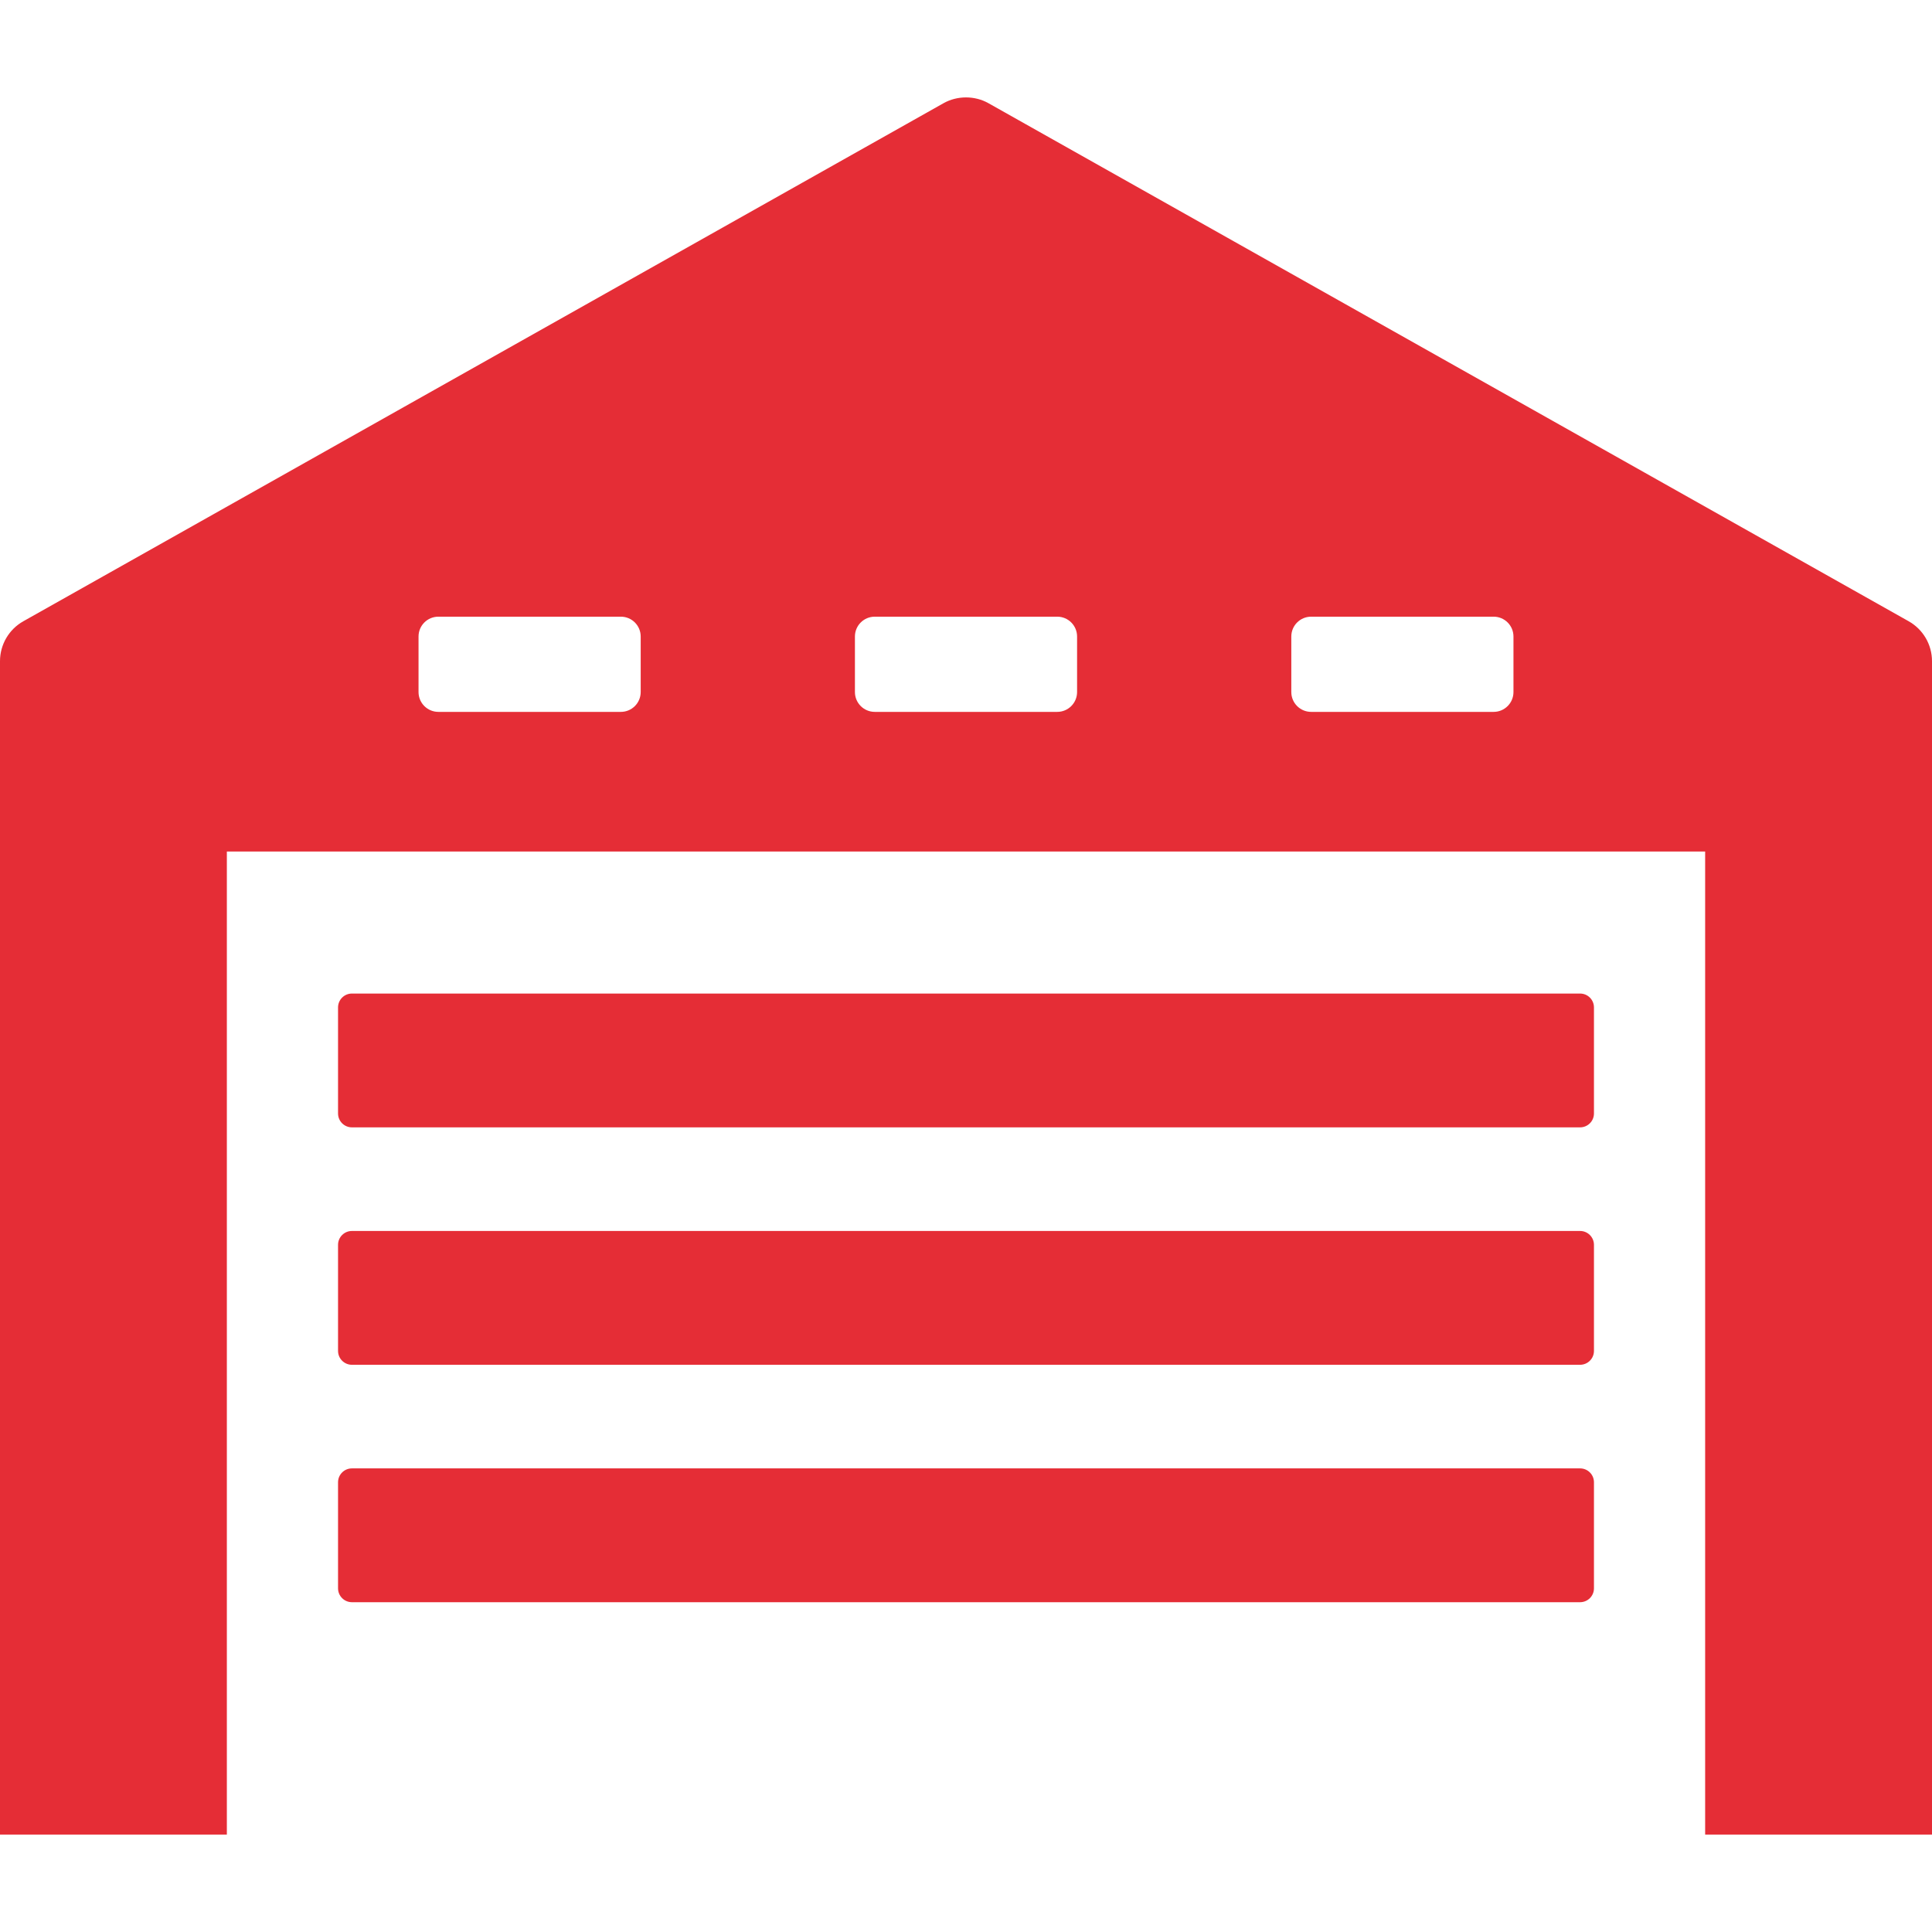
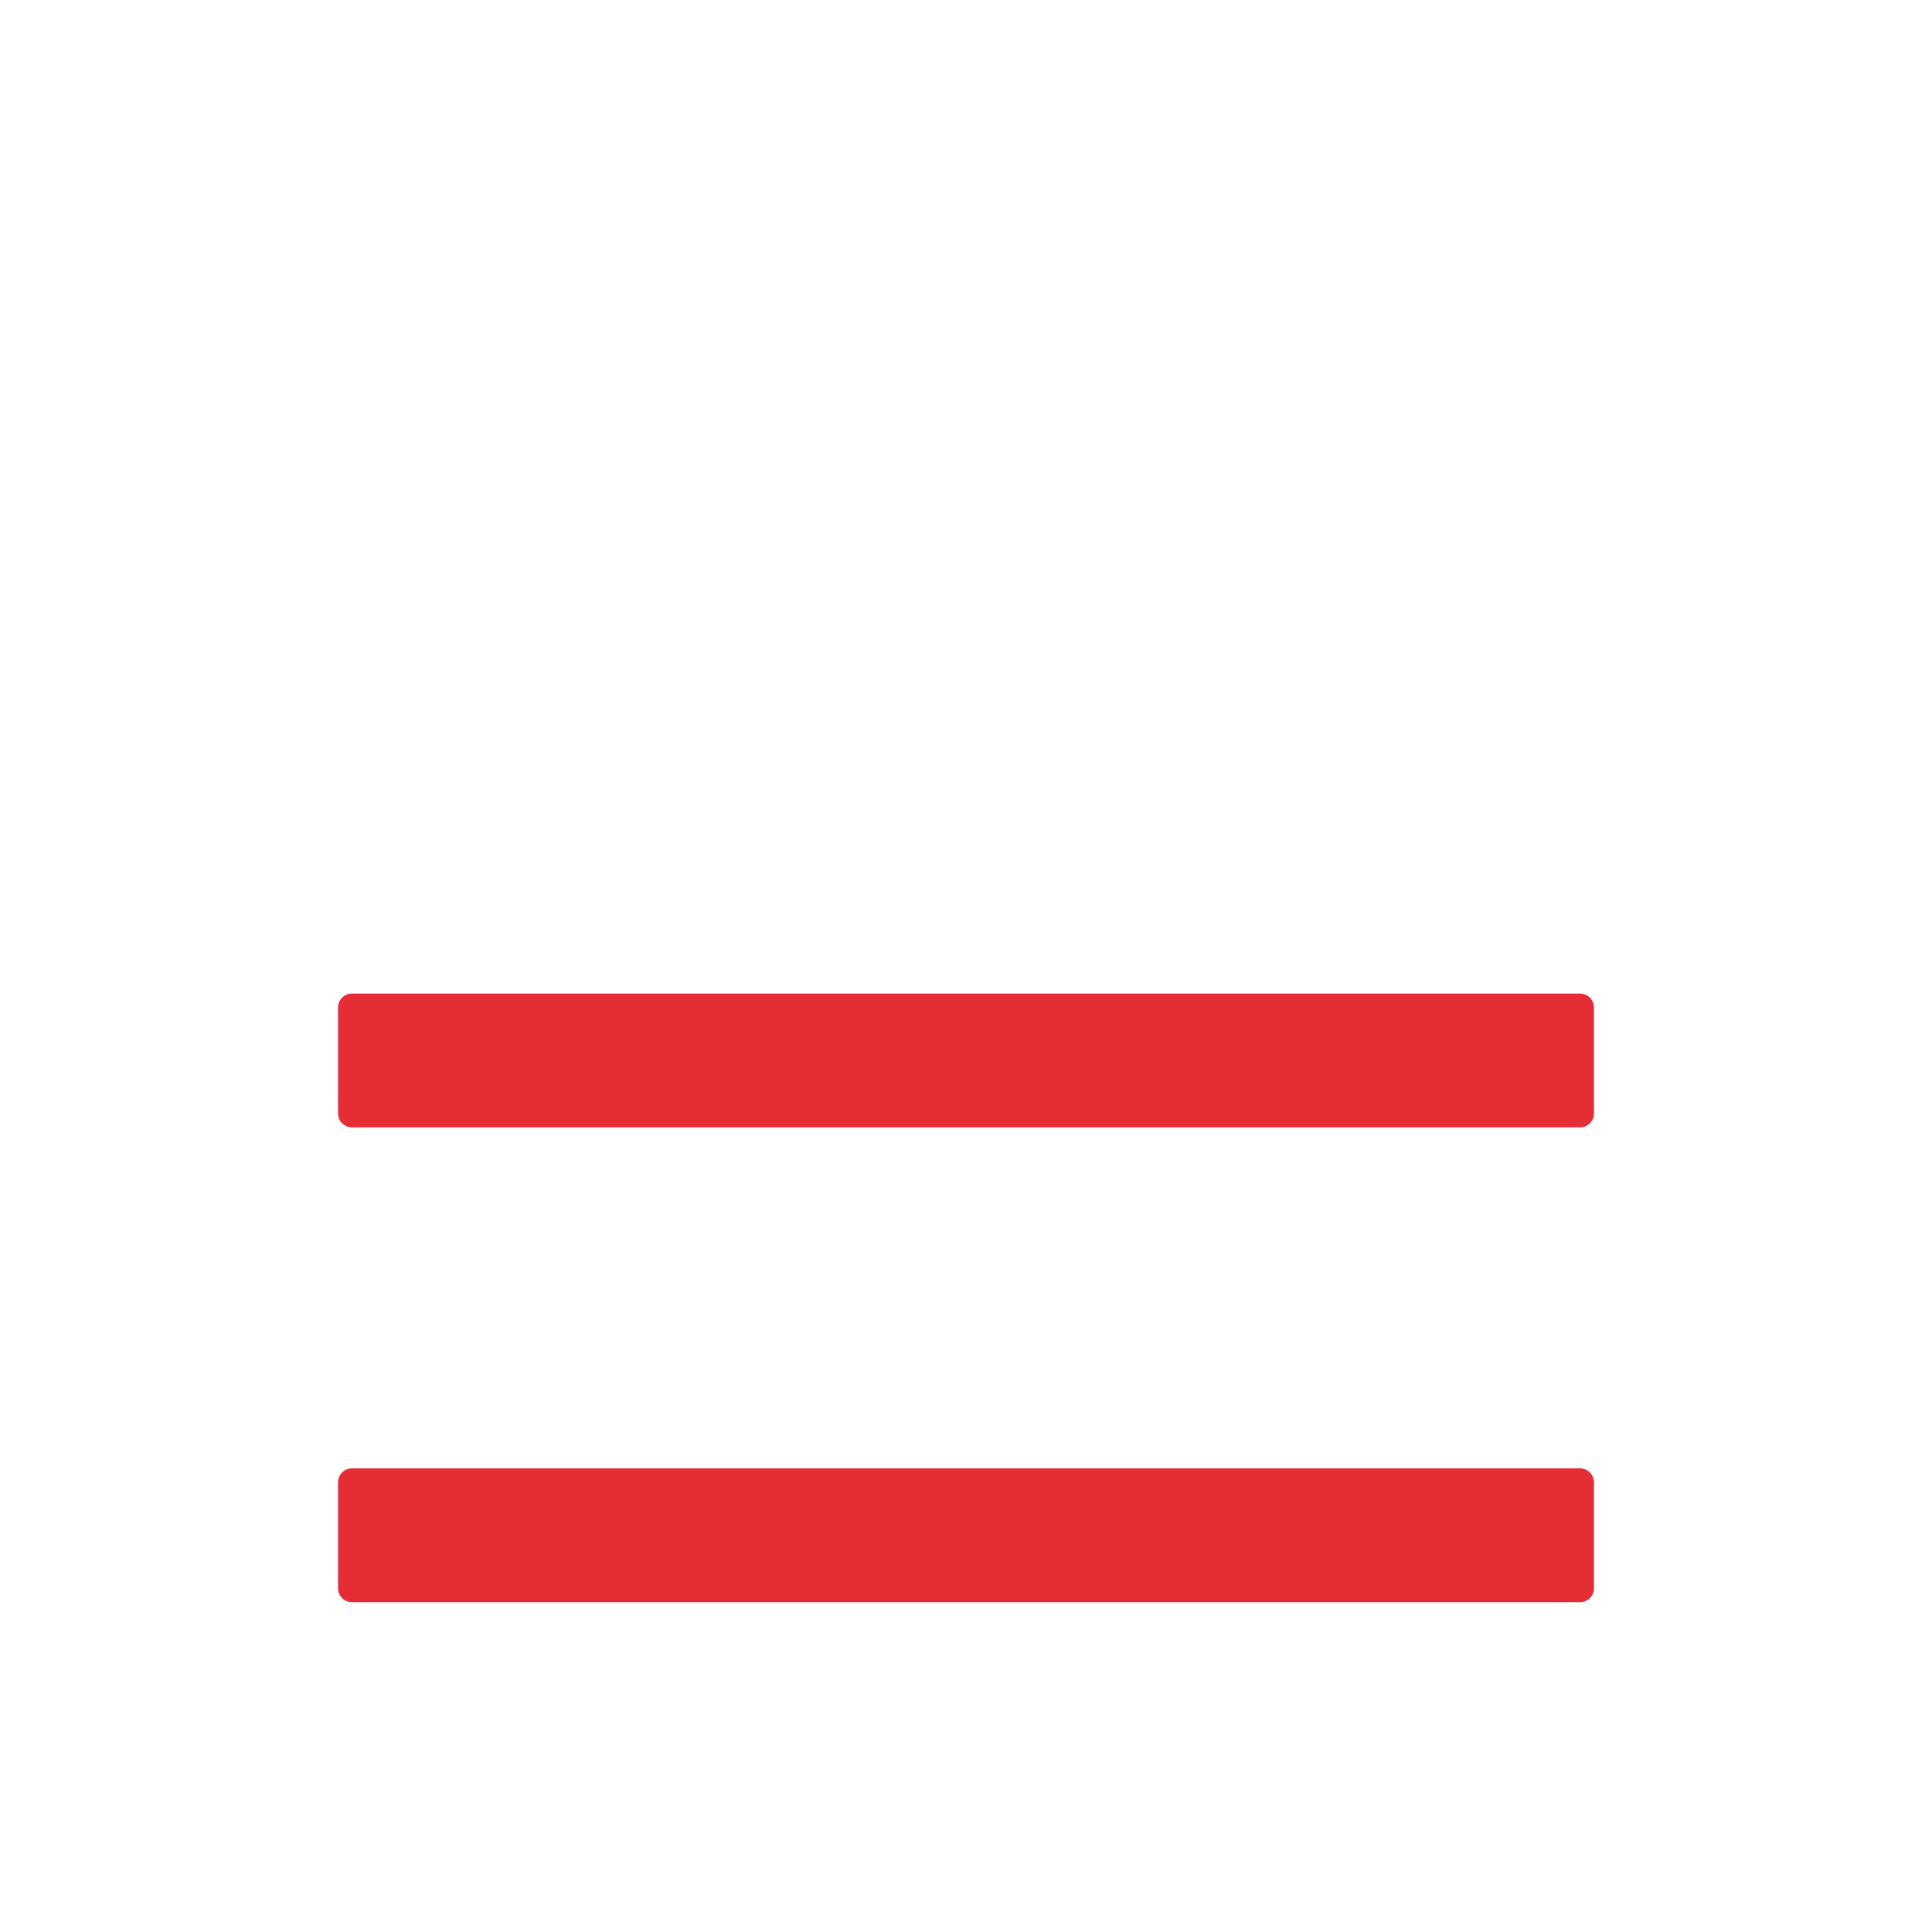
<svg xmlns="http://www.w3.org/2000/svg" version="1.1" id="Capa_1" x="0px" y="0px" viewBox="0 0 490 490" style="enable-background:new 0 0 490 490;" xml:space="preserve" width="512px" height="512px">
  <g>
-     <path d="M484.093,157.57L250.691,26.172c-3.47-1.953-7.913-1.953-11.383,0L5.909,157.57C2.265,159.622,0,163.496,0,167.679v297.614   h57.535V215.971h374.93v249.322H490V167.679C490,163.496,487.735,159.623,484.093,157.57z M162.495,175.52   c0,2.777-2.251,5.029-5.031,5.029h-46.283c-2.779,0-5.031-2.252-5.031-5.029v-14.087c0-2.779,2.251-5.03,5.031-5.03h46.283   c2.779,0,5.031,2.251,5.031,5.03V175.52z M273.173,175.52c0,2.777-2.253,5.029-5.032,5.029h-46.281   c-2.779,0-5.032-2.252-5.032-5.029v-14.087c0-2.779,2.253-5.03,5.032-5.03h46.281c2.779,0,5.032,2.251,5.032,5.03V175.52z    M383.85,175.52c0,2.777-2.25,5.029-5.029,5.029h-46.284c-2.779,0-5.032-2.252-5.032-5.029v-14.087c0-2.779,2.253-5.03,5.032-5.03   h46.284c2.779,0,5.029,2.251,5.029,5.03V175.52z" fill="#e52d36" />
    <path d="M400.744,251.986H89.257c-1.944,0-3.522,1.577-3.522,3.521v26.894c0,1.945,1.578,3.523,3.522,3.523h311.487   c1.943,0,3.521-1.577,3.521-3.523v-26.894C404.265,253.563,402.688,251.986,400.744,251.986z" fill="#e52d36" />
-     <path d="M400.744,312.203H89.257c-1.944,0-3.522,1.576-3.522,3.521v26.895c0,1.945,1.578,3.522,3.522,3.522h311.487   c1.943,0,3.521-1.576,3.521-3.522v-26.895C404.265,313.779,402.688,312.203,400.744,312.203z" fill="#e52d36" />
    <path d="M400.744,372.418H89.257c-1.944,0-3.522,1.576-3.522,3.521v26.897c0,1.944,1.578,3.52,3.522,3.52h311.487   c1.943,0,3.521-1.575,3.521-3.52v-26.897C404.265,373.994,402.688,372.418,400.744,372.418z" fill="#e52d36" />
  </g>
  <g>
</g>
  <g>
</g>
  <g>
</g>
  <g>
</g>
  <g>
</g>
  <g>
</g>
  <g>
</g>
  <g>
</g>
  <g>
</g>
  <g>
</g>
  <g>
</g>
  <g>
</g>
  <g>
</g>
  <g>
</g>
  <g>
</g>
</svg>